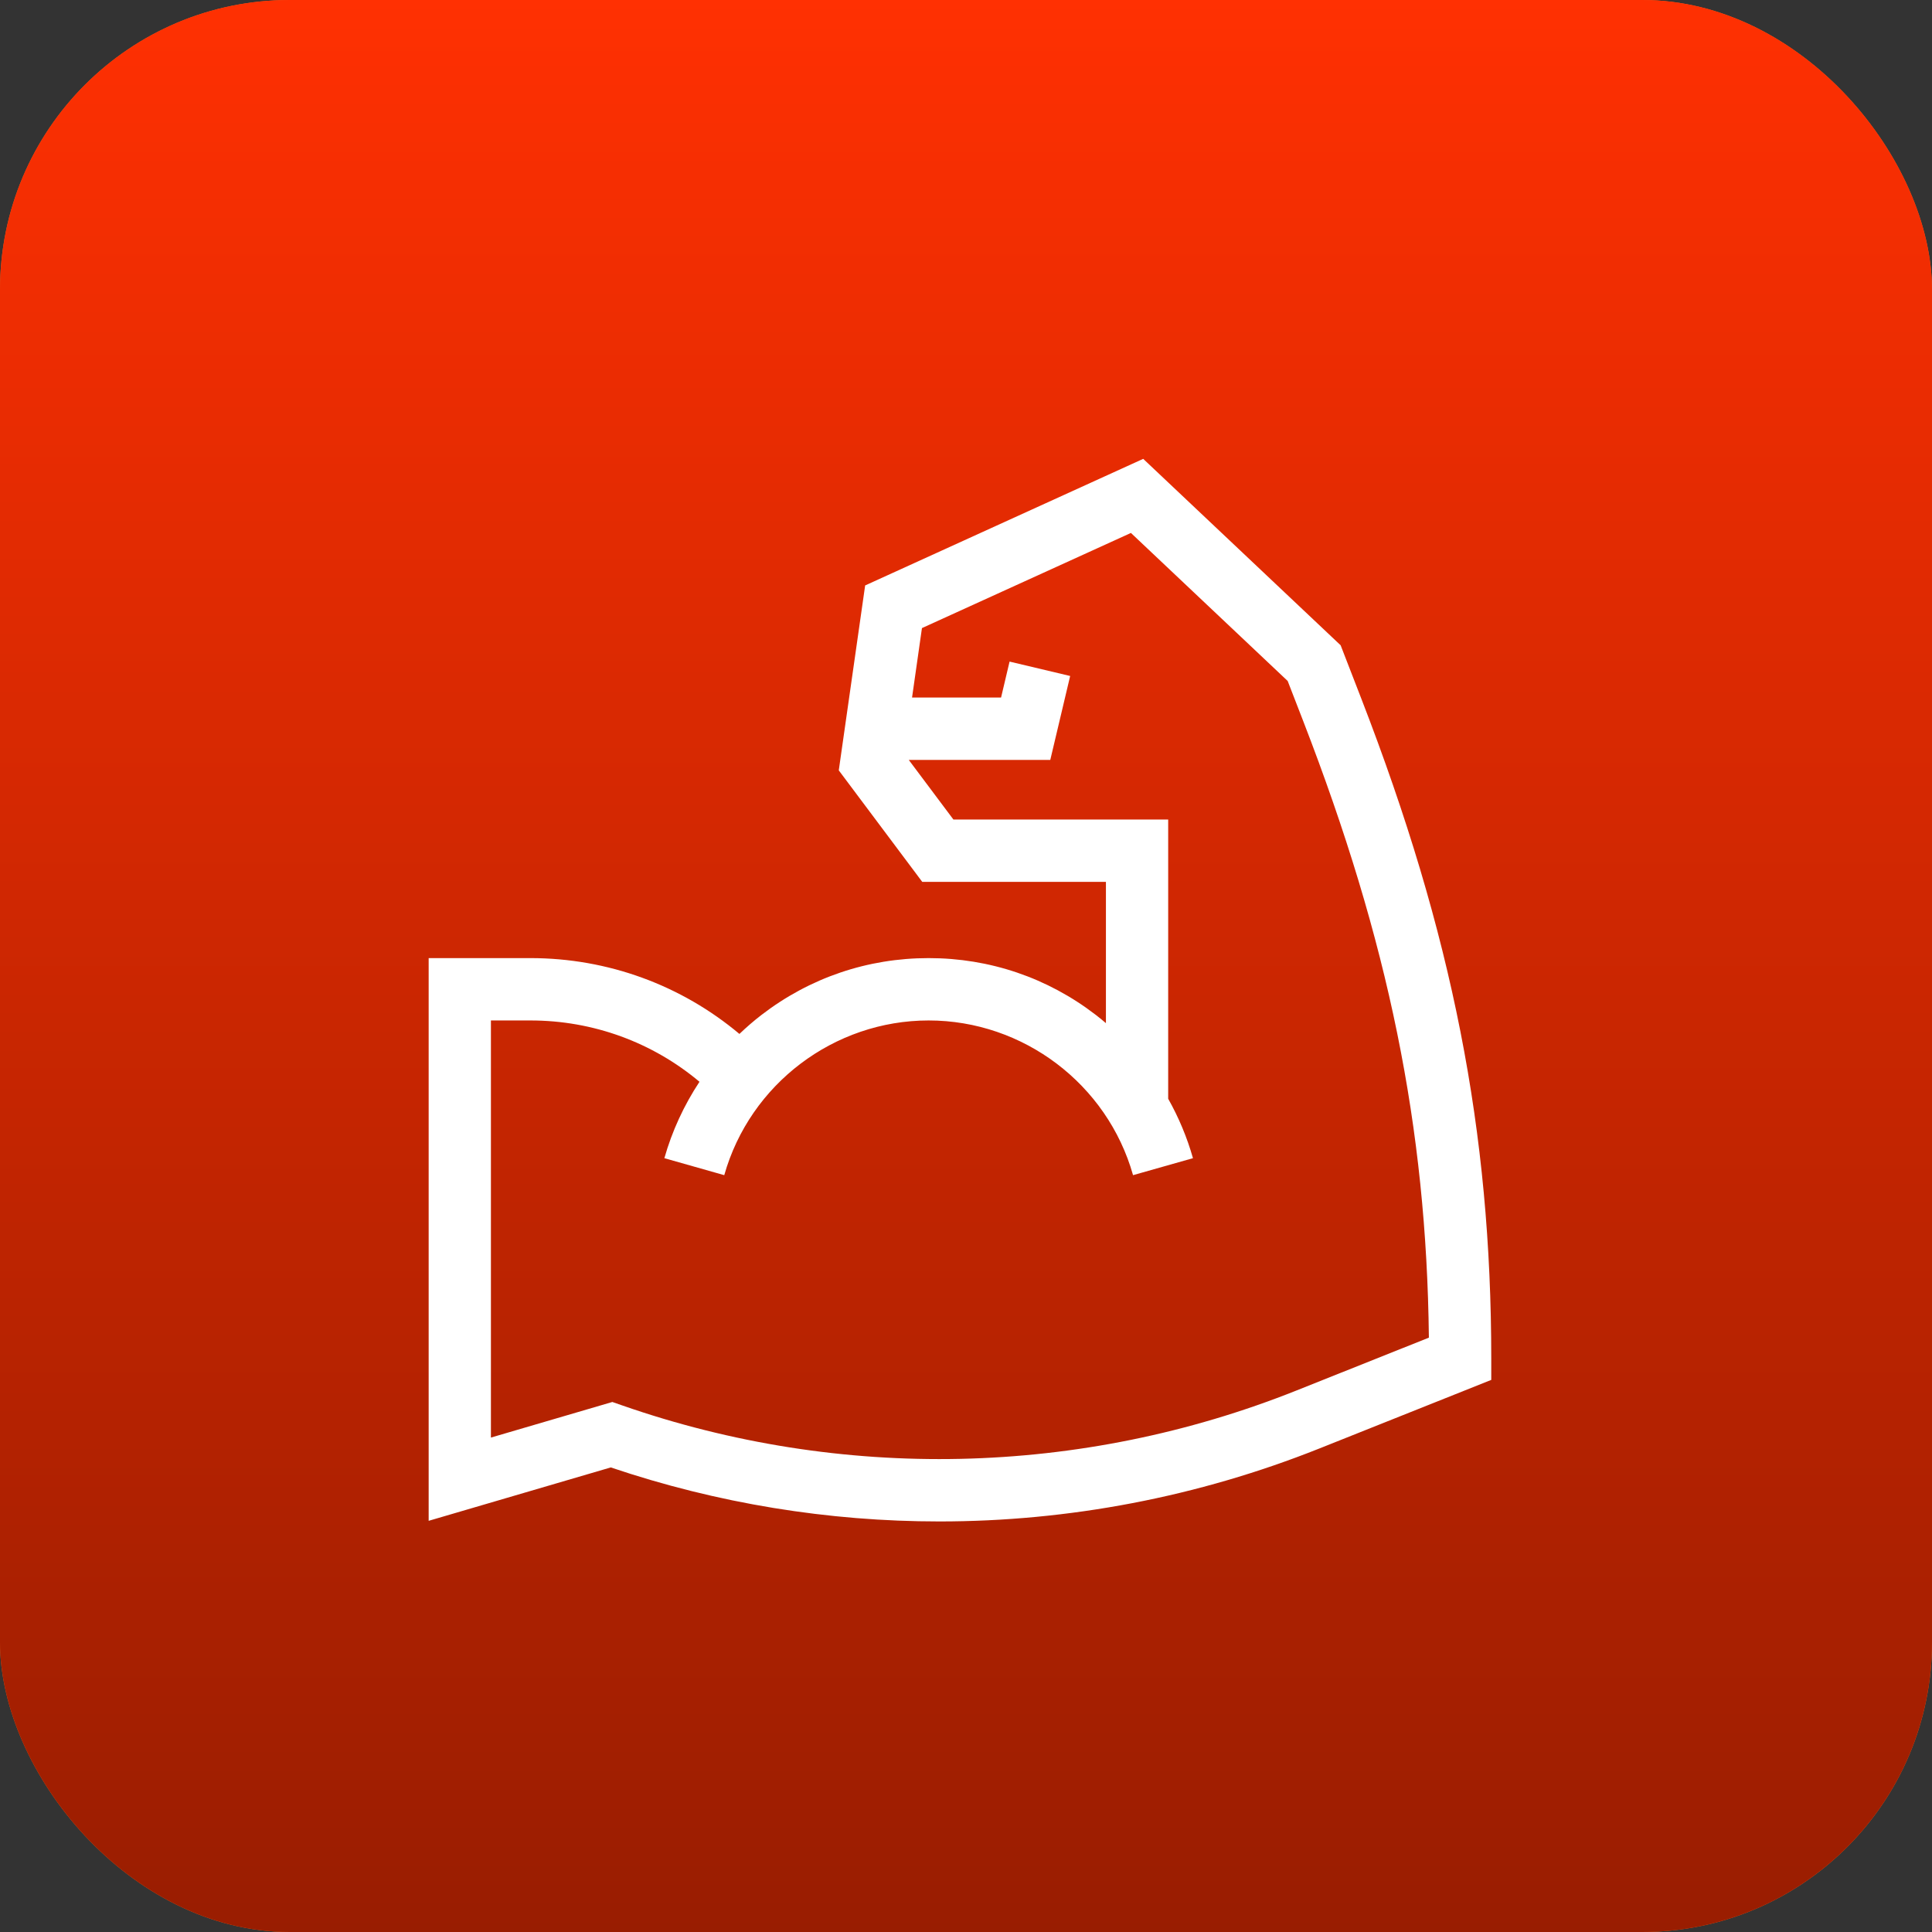
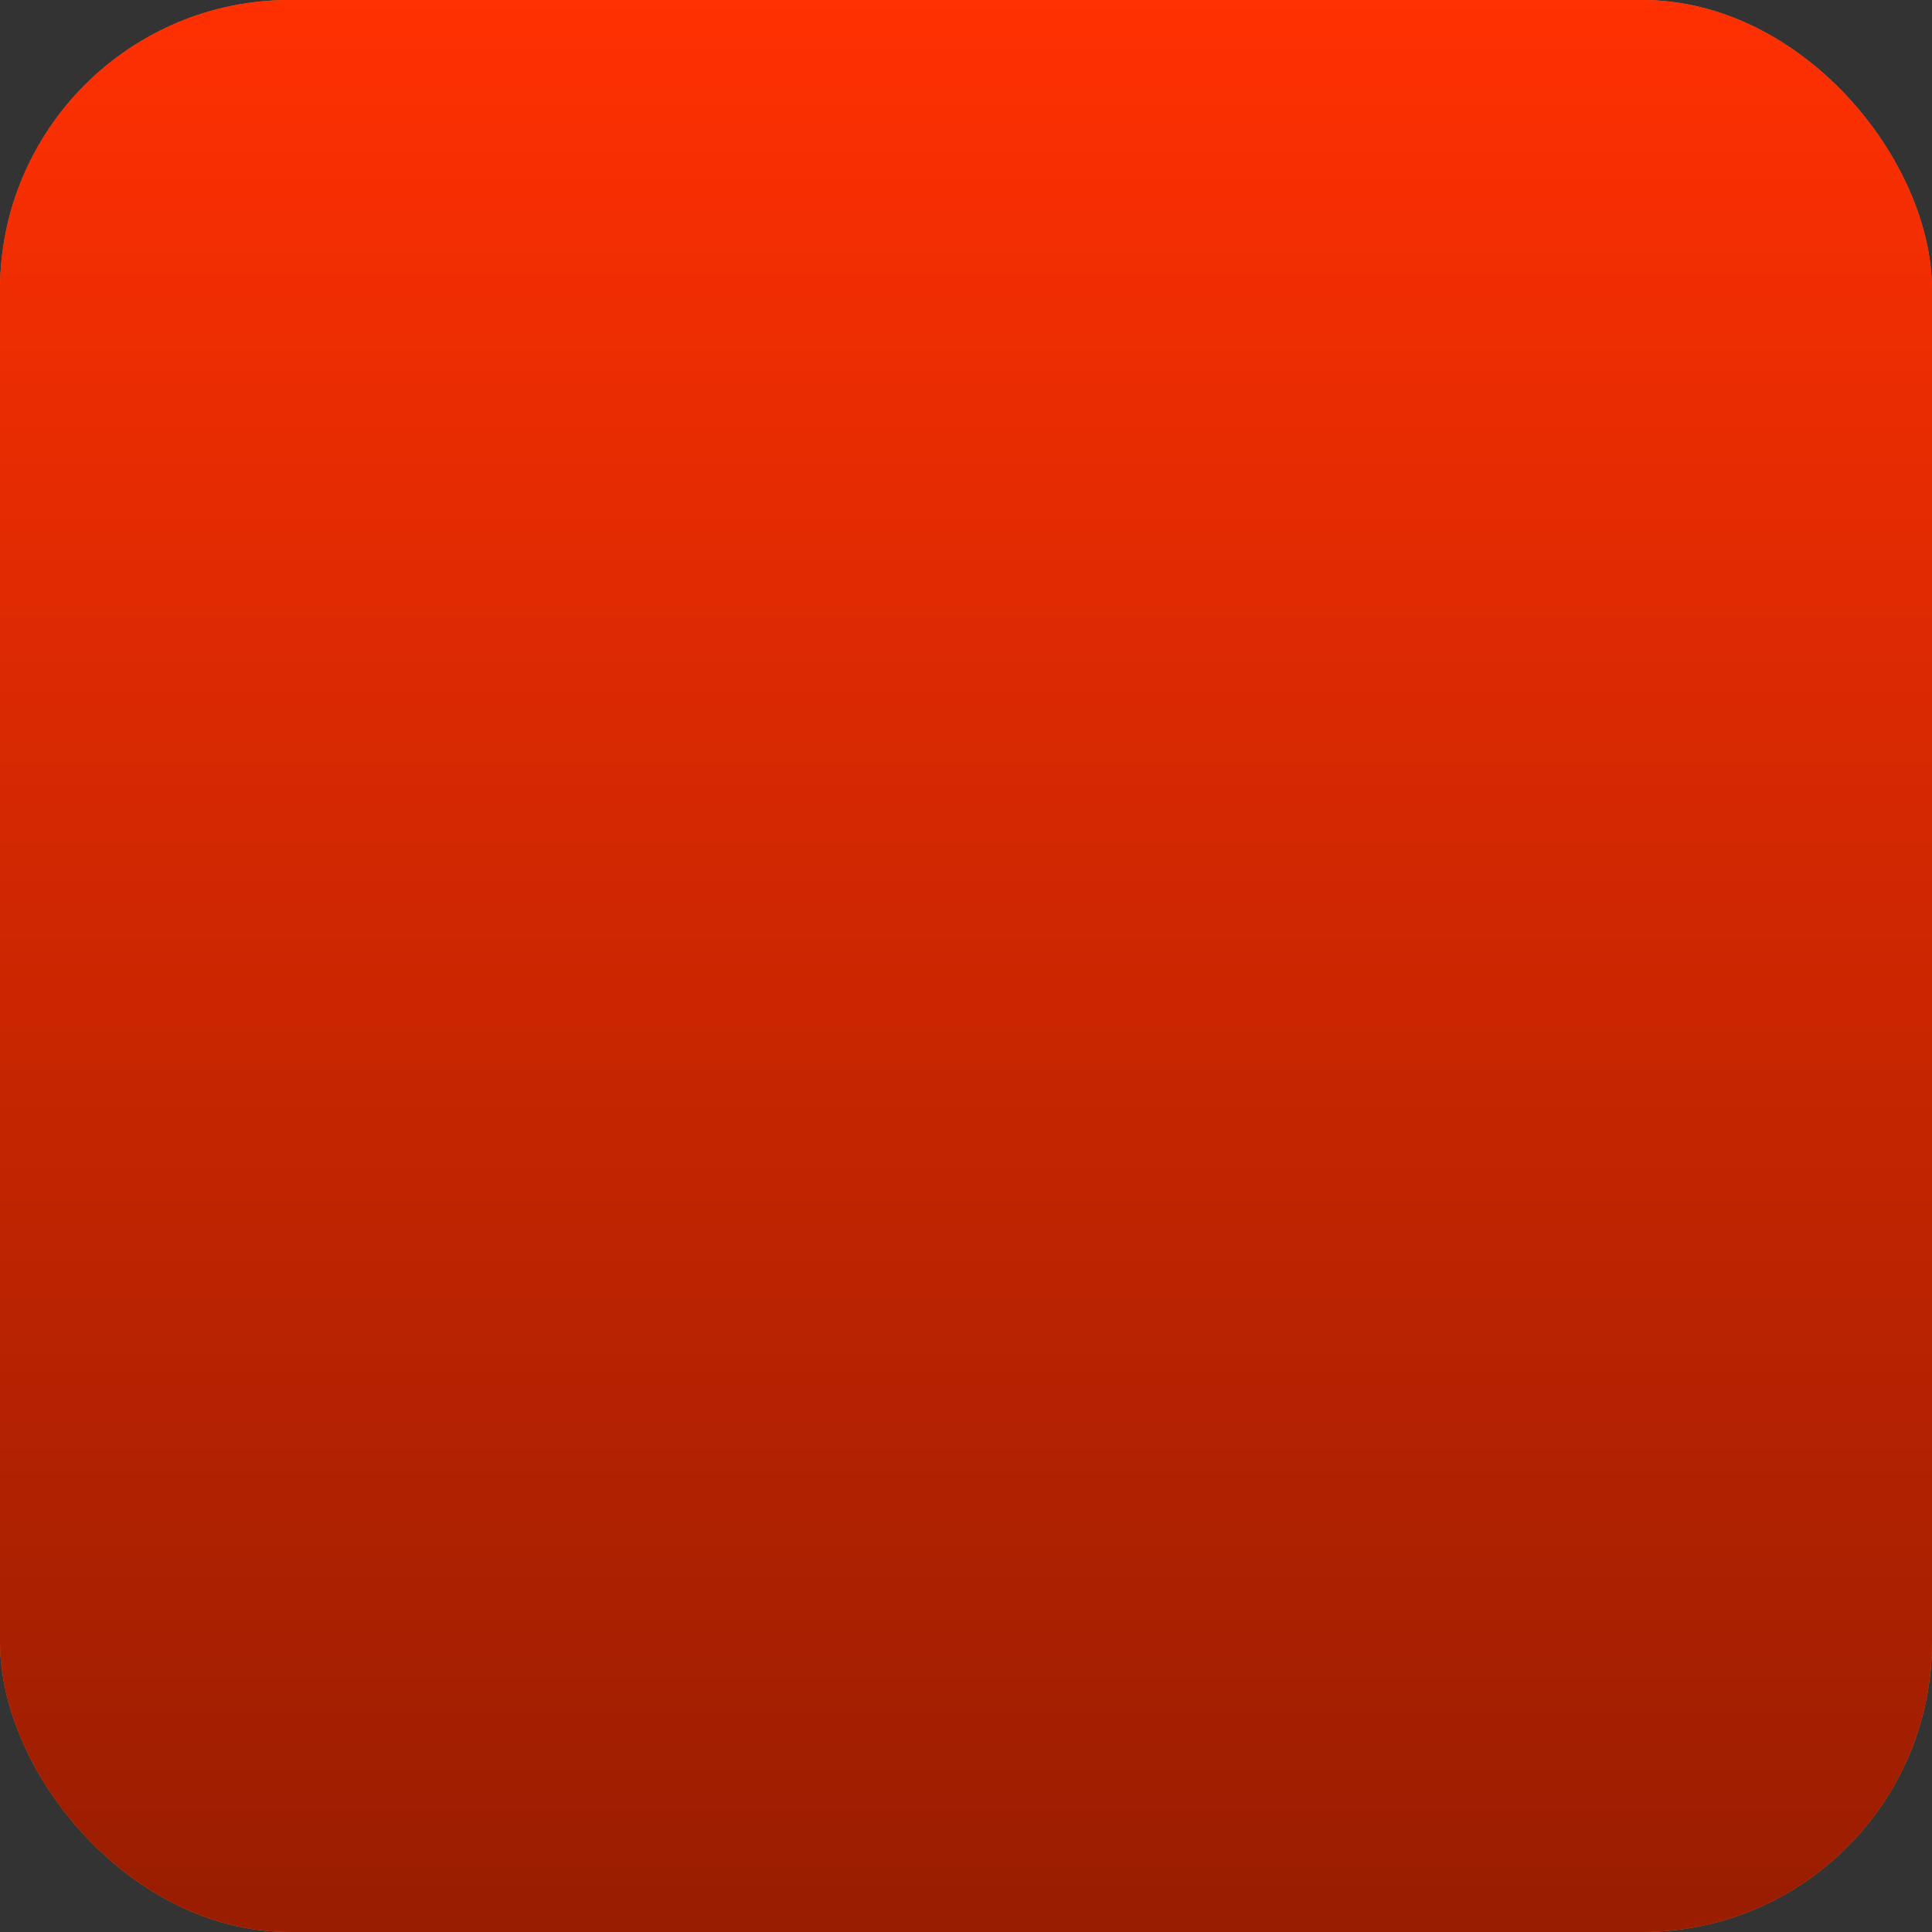
<svg xmlns="http://www.w3.org/2000/svg" width="80" height="80" viewBox="0 0 80 80" fill="none">
  <rect x="0" y="0" width="80" height="80" fill="#333333" stroke="none" />
  <rect width="80" height="80" rx="12" fill="#F26922" />
  <rect width="80" height="80" rx="12" fill="url(#paint0_linear_4203_441)" />
-   <path d="M56.368 28.927L55.513 26.72L47.338 19L35.824 24.242L34.732 31.899L38.189 36.517H45.794V42.366C45.656 42.248 45.516 42.133 45.372 42.023C43.373 40.485 40.98 39.673 38.454 39.673C35.927 39.673 33.535 40.485 31.535 42.023C31.215 42.269 30.909 42.534 30.618 42.813C28.213 40.795 25.174 39.673 21.964 39.673H17.75V62.974L25.291 60.763C29.708 62.256 34.304 63 38.896 63C44.247 63 49.593 61.989 54.642 59.975L61.75 57.139V56.263C61.75 46.845 60.14 38.67 56.368 28.927ZM53.688 57.576C44.753 61.141 34.829 61.359 25.746 58.189L25.356 58.053L20.328 59.527V42.255H21.964C24.561 42.255 27.019 43.162 28.964 44.794C28.322 45.767 27.827 46.836 27.51 47.958L29.99 48.661C31.055 44.889 34.536 42.255 38.453 42.255C42.371 42.255 45.852 44.889 46.917 48.661L49.398 47.958C49.155 47.1 48.809 46.273 48.372 45.497V33.934H39.478L37.63 31.466H43.49L44.313 27.991L41.804 27.395L41.452 28.884H37.766L38.176 26.008L46.829 22.068L53.32 28.198L53.964 29.86C57.497 38.984 59.069 46.674 59.167 55.389L53.688 57.576Z" fill="white" />
  <defs>
    <linearGradient id="paint0_linear_4203_441" x1="40" y1="0" x2="40" y2="80" gradientUnits="userSpaceOnUse">
      <stop stop-color="#FF3002" />
      <stop offset="1" stop-color="#991D01" />
    </linearGradient>
  </defs>
</svg>